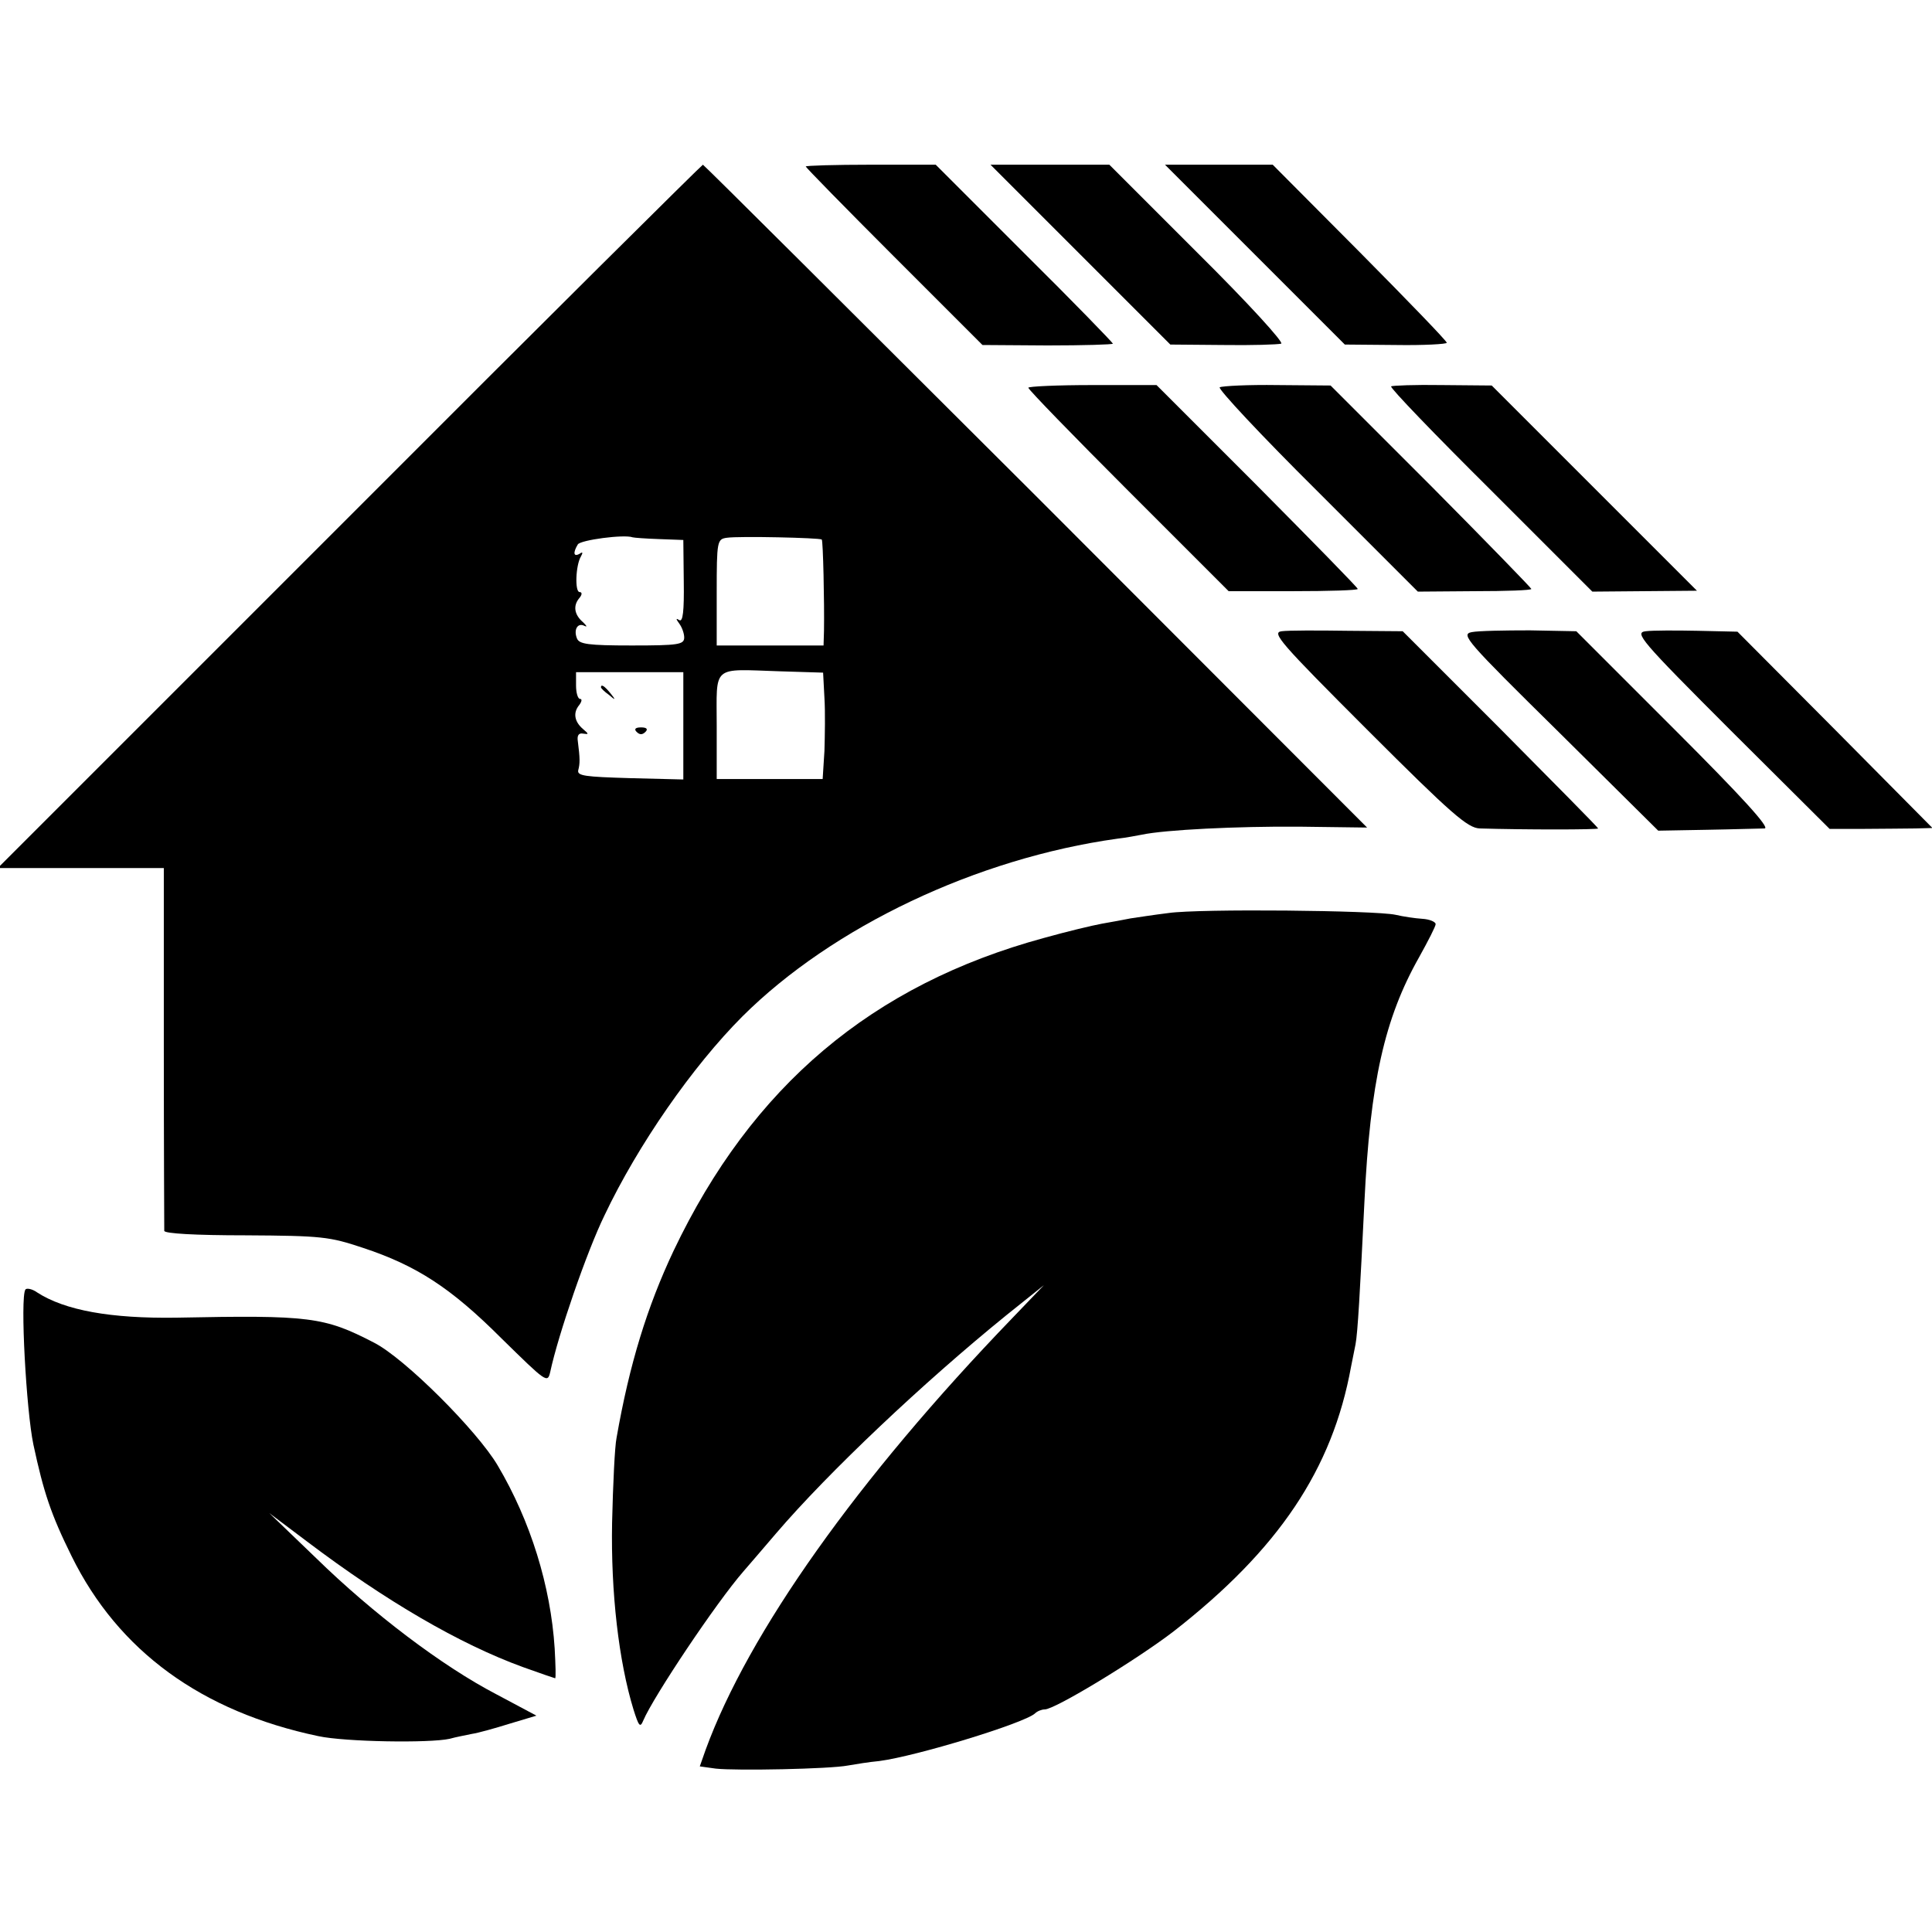
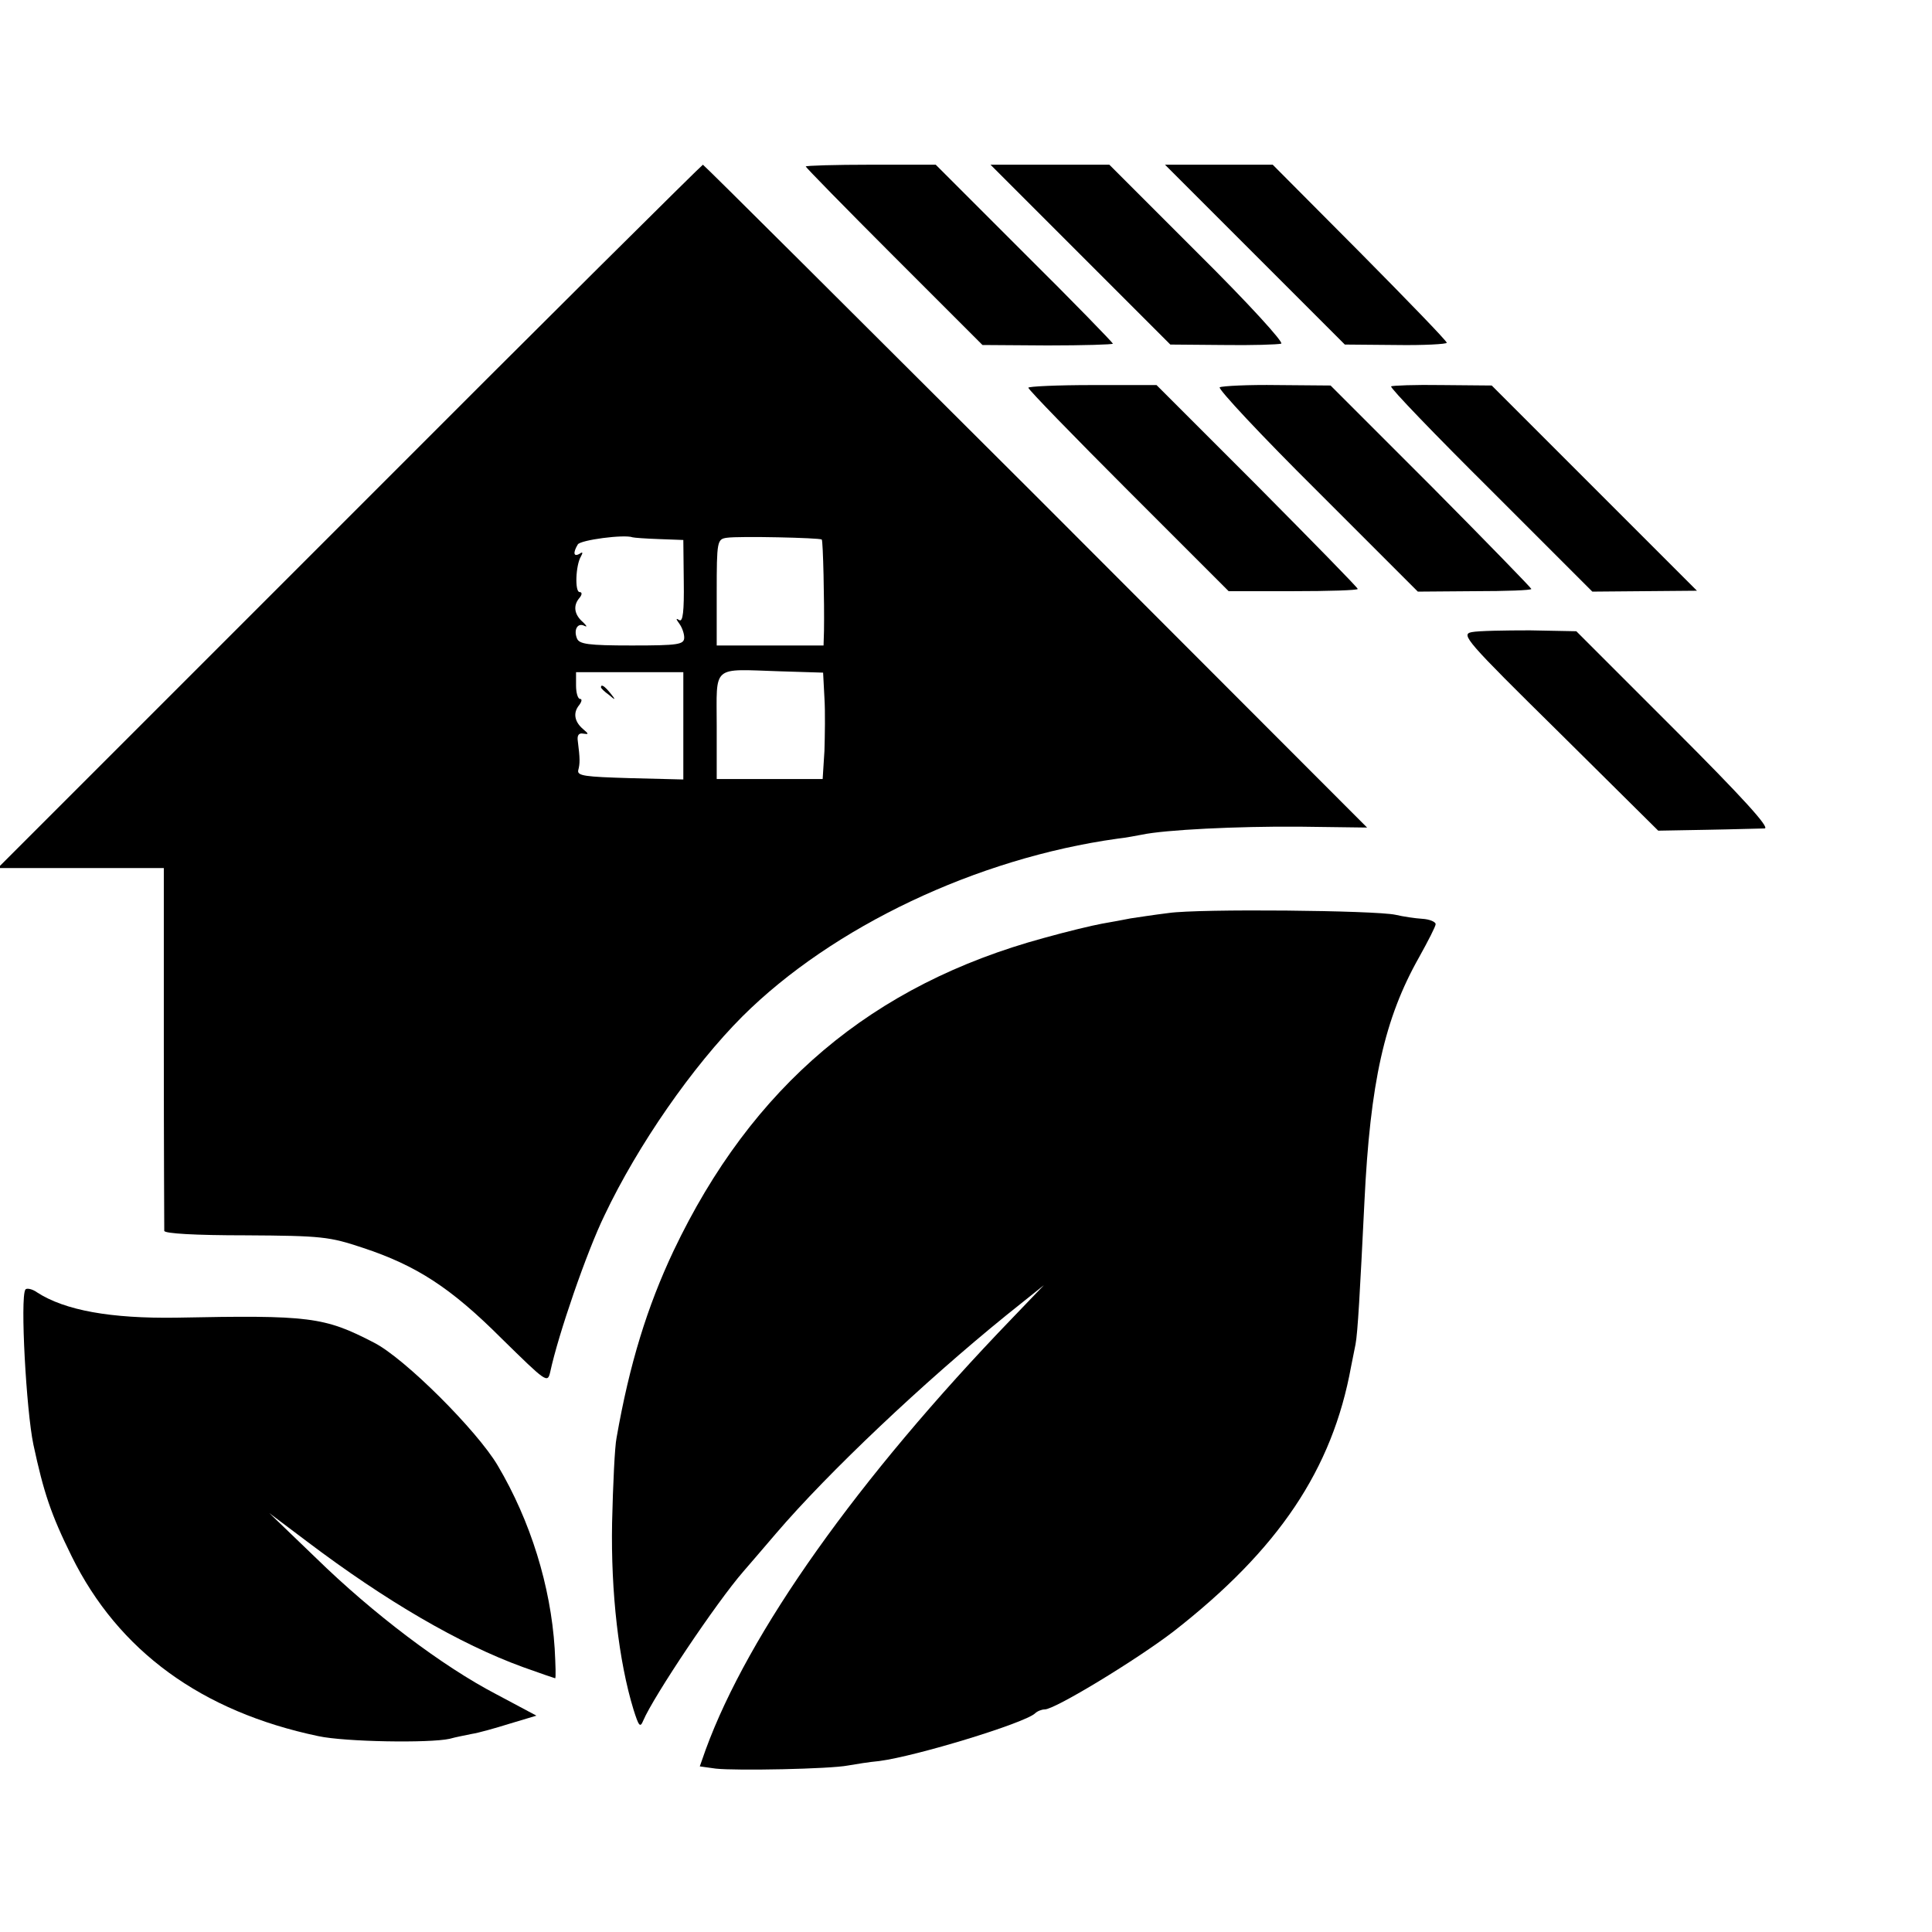
<svg xmlns="http://www.w3.org/2000/svg" version="1.0" width="434pt" height="434pt" viewBox="0 0 434 434" preserveAspectRatio="xMidYMid meet">
  <g transform="translate(0,434) scale(0.1,-0.1)" fill="#000000" stroke="none">
    <path d="M785 3180 l-790 -790 187 0 186 0 0 -402 c0 -222 1 -407 1 -413 1 -6 69 -10 183 -10 171 -1 188 -3 263 -28 121 -40 198 -90 312 -204 100 -98 103 -101 109 -75 18 84 82 270 122 352 75 158 198 335 310 447 202 201 526 355 842 399 19 2 44 7 55 9 52 11 213 19 353 18 l153 -2 -744 745 c-410 409 -746 744 -748 744 -2 0 -360 -355 -794 -790z m696 -51 l54 -2 1 -93 c1 -67 -2 -92 -10 -87 -8 5 -8 3 0 -8 6 -8 11 -22 11 -31 0 -16 -13 -18 -118 -18 -98 0 -118 3 -123 16 -8 20 2 36 17 28 7 -3 5 0 -3 8 -20 17 -23 37 -9 54 7 8 7 14 1 14 -11 0 -9 60 3 80 5 9 4 11 -3 6 -14 -8 -15 3 -4 21 6 10 104 23 123 16 3 -1 30 -3 60 -4z m365 -1 c3 -3 6 -141 5 -205 l-1 -33 -120 0 -120 0 0 119 c0 116 1 120 23 123 27 4 208 0 213 -4z m6 -356 c2 -31 1 -85 0 -119 l-4 -63 -119 0 -119 0 0 119 c0 139 -13 128 142 123 l97 -3 3 -57z m-317 -62 l0 -121 -120 3 c-101 3 -119 5 -116 18 4 15 4 26 -1 65 -2 13 2 19 12 17 13 -2 13 -1 0 10 -20 17 -23 37 -9 54 6 8 7 14 2 14 -5 0 -9 14 -9 30 l0 30 120 0 121 0 0 -120z" />
    <path d="M1350 2796 c0 -2 8 -10 18 -17 15 -13 16 -12 3 4 -13 16 -21 21 -21 13z" />
-     <path d="M1430 2696 c7 -7 13 -7 20 0 6 6 3 10 -10 10 -13 0 -16 -4 -10 -10z" />
    <path d="M1810 3966 c0 -2 89 -93 198 -202 l199 -199 146 -1 c81 0 147 2 147 4 0 2 -89 94 -199 203 l-199 199 -146 0 c-80 0 -146 -2 -146 -4z" />
    <path d="M2427 3768 l202 -202 118 -1 c65 -1 124 1 131 3 7 2 -73 90 -187 203 l-199 199 -133 0 -134 0 202 -202z" />
    <path d="M2819 3768 l202 -202 115 -1 c62 -1 114 2 114 5 0 4 -88 95 -195 203 l-196 197 -121 0 -121 0 202 -202z" />
    <path d="M2310 3469 c0 -4 101 -108 225 -232 l225 -225 145 0 c80 0 145 2 145 5 0 3 -102 107 -226 232 l-226 226 -144 0 c-79 0 -144 -3 -144 -6z" />
    <path d="M2740 3470 c-5 -3 93 -108 218 -232 l227 -227 128 1 c70 0 127 2 127 5 0 2 -101 106 -225 231 l-226 226 -119 1 c-66 1 -124 -2 -130 -5z" />
    <path d="M3125 3472 c-3 -3 98 -108 224 -233 l228 -228 117 1 118 1 -231 231 -230 230 -111 1 c-61 1 -113 -1 -115 -3z" />
-     <path d="M2879 2922 c-23 -3 -4 -25 194 -223 188 -188 224 -219 251 -220 100 -3 266 -3 266 0 0 2 -99 102 -219 223 l-220 220 -123 1 c-68 1 -135 1 -149 -1z" />
    <path d="M3306 2920 c-25 -5 -13 -19 196 -225 l223 -221 110 2 c61 1 118 3 129 3 13 1 -52 72 -202 222 l-221 221 -104 2 c-57 0 -116 -1 -131 -4z" />
-     <path d="M3697 2922 c-26 -3 -13 -19 192 -224 l221 -220 77 0 c43 0 95 1 116 1 l38 1 -219 221 -219 220 -89 2 c-49 1 -102 1 -117 -1z" />
    <path d="M2625 2289 c-33 -4 -71 -10 -85 -12 -14 -3 -43 -8 -65 -12 -22 -4 -80 -18 -130 -32 -386 -105 -656 -333 -832 -703 -59 -125 -99 -254 -128 -420 -4 -19 -8 -105 -10 -190 -3 -158 15 -312 48 -420 12 -38 15 -42 22 -25 23 54 164 265 225 335 12 14 45 52 73 85 118 138 332 340 517 490 l85 68 -71 -74 c-348 -361 -593 -707 -689 -970 l-13 -37 36 -5 c45 -5 256 -1 297 7 17 3 48 8 70 10 84 11 326 85 350 107 5 5 15 9 22 9 23 0 207 112 289 175 236 184 357 364 399 595 3 14 7 36 10 50 5 26 10 117 20 320 13 269 45 412 123 550 20 36 37 69 37 74 0 5 -13 11 -30 12 -16 1 -43 5 -60 9 -45 10 -441 14 -510 4z" />
    <path d="M57 1443 c-12 -18 2 -272 18 -348 23 -107 39 -156 86 -251 105 -213 292 -349 554 -404 60 -13 250 -16 295 -6 14 4 36 8 50 11 14 2 53 13 85 23 l60 18 -90 48 c-121 63 -277 181 -405 306 l-105 101 85 -64 c176 -133 342 -230 485 -282 39 -14 71 -25 72 -25 2 0 1 30 -1 67 -9 140 -54 286 -128 411 -46 78 -209 241 -278 276 -112 58 -144 62 -445 56 -145 -2 -249 16 -312 57 -11 8 -24 10 -26 6z" />
  </g>
</svg>